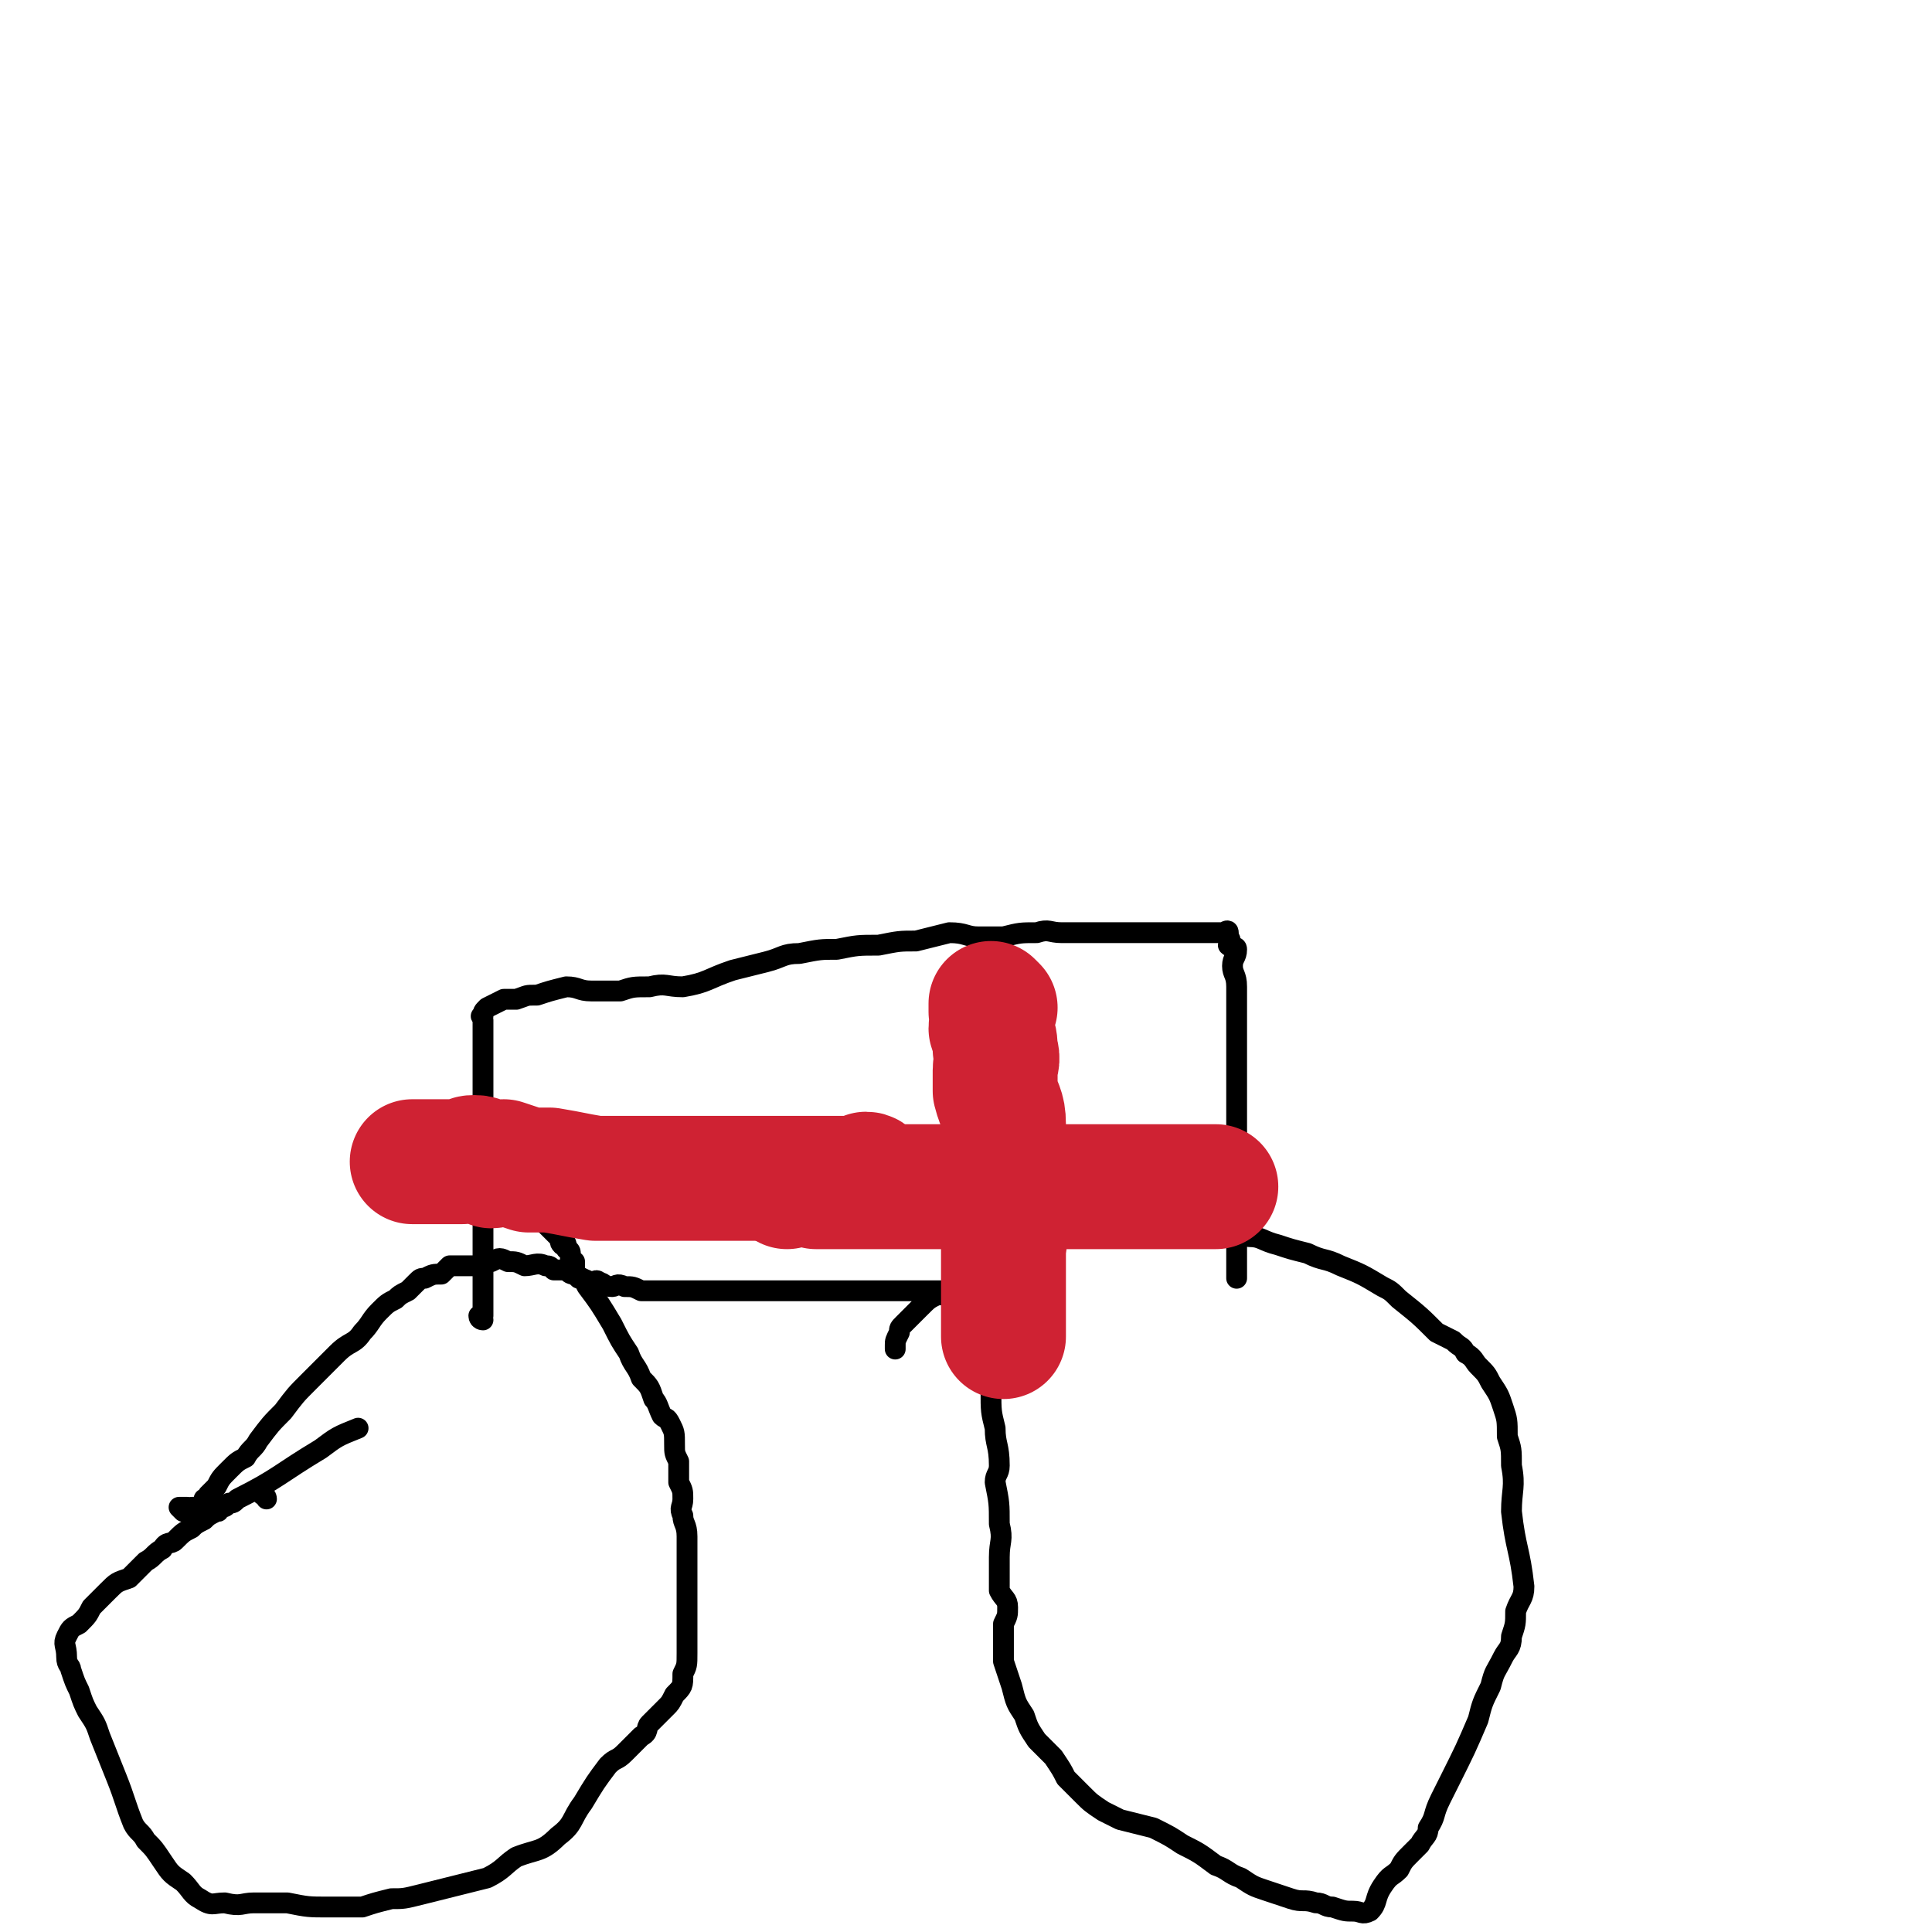
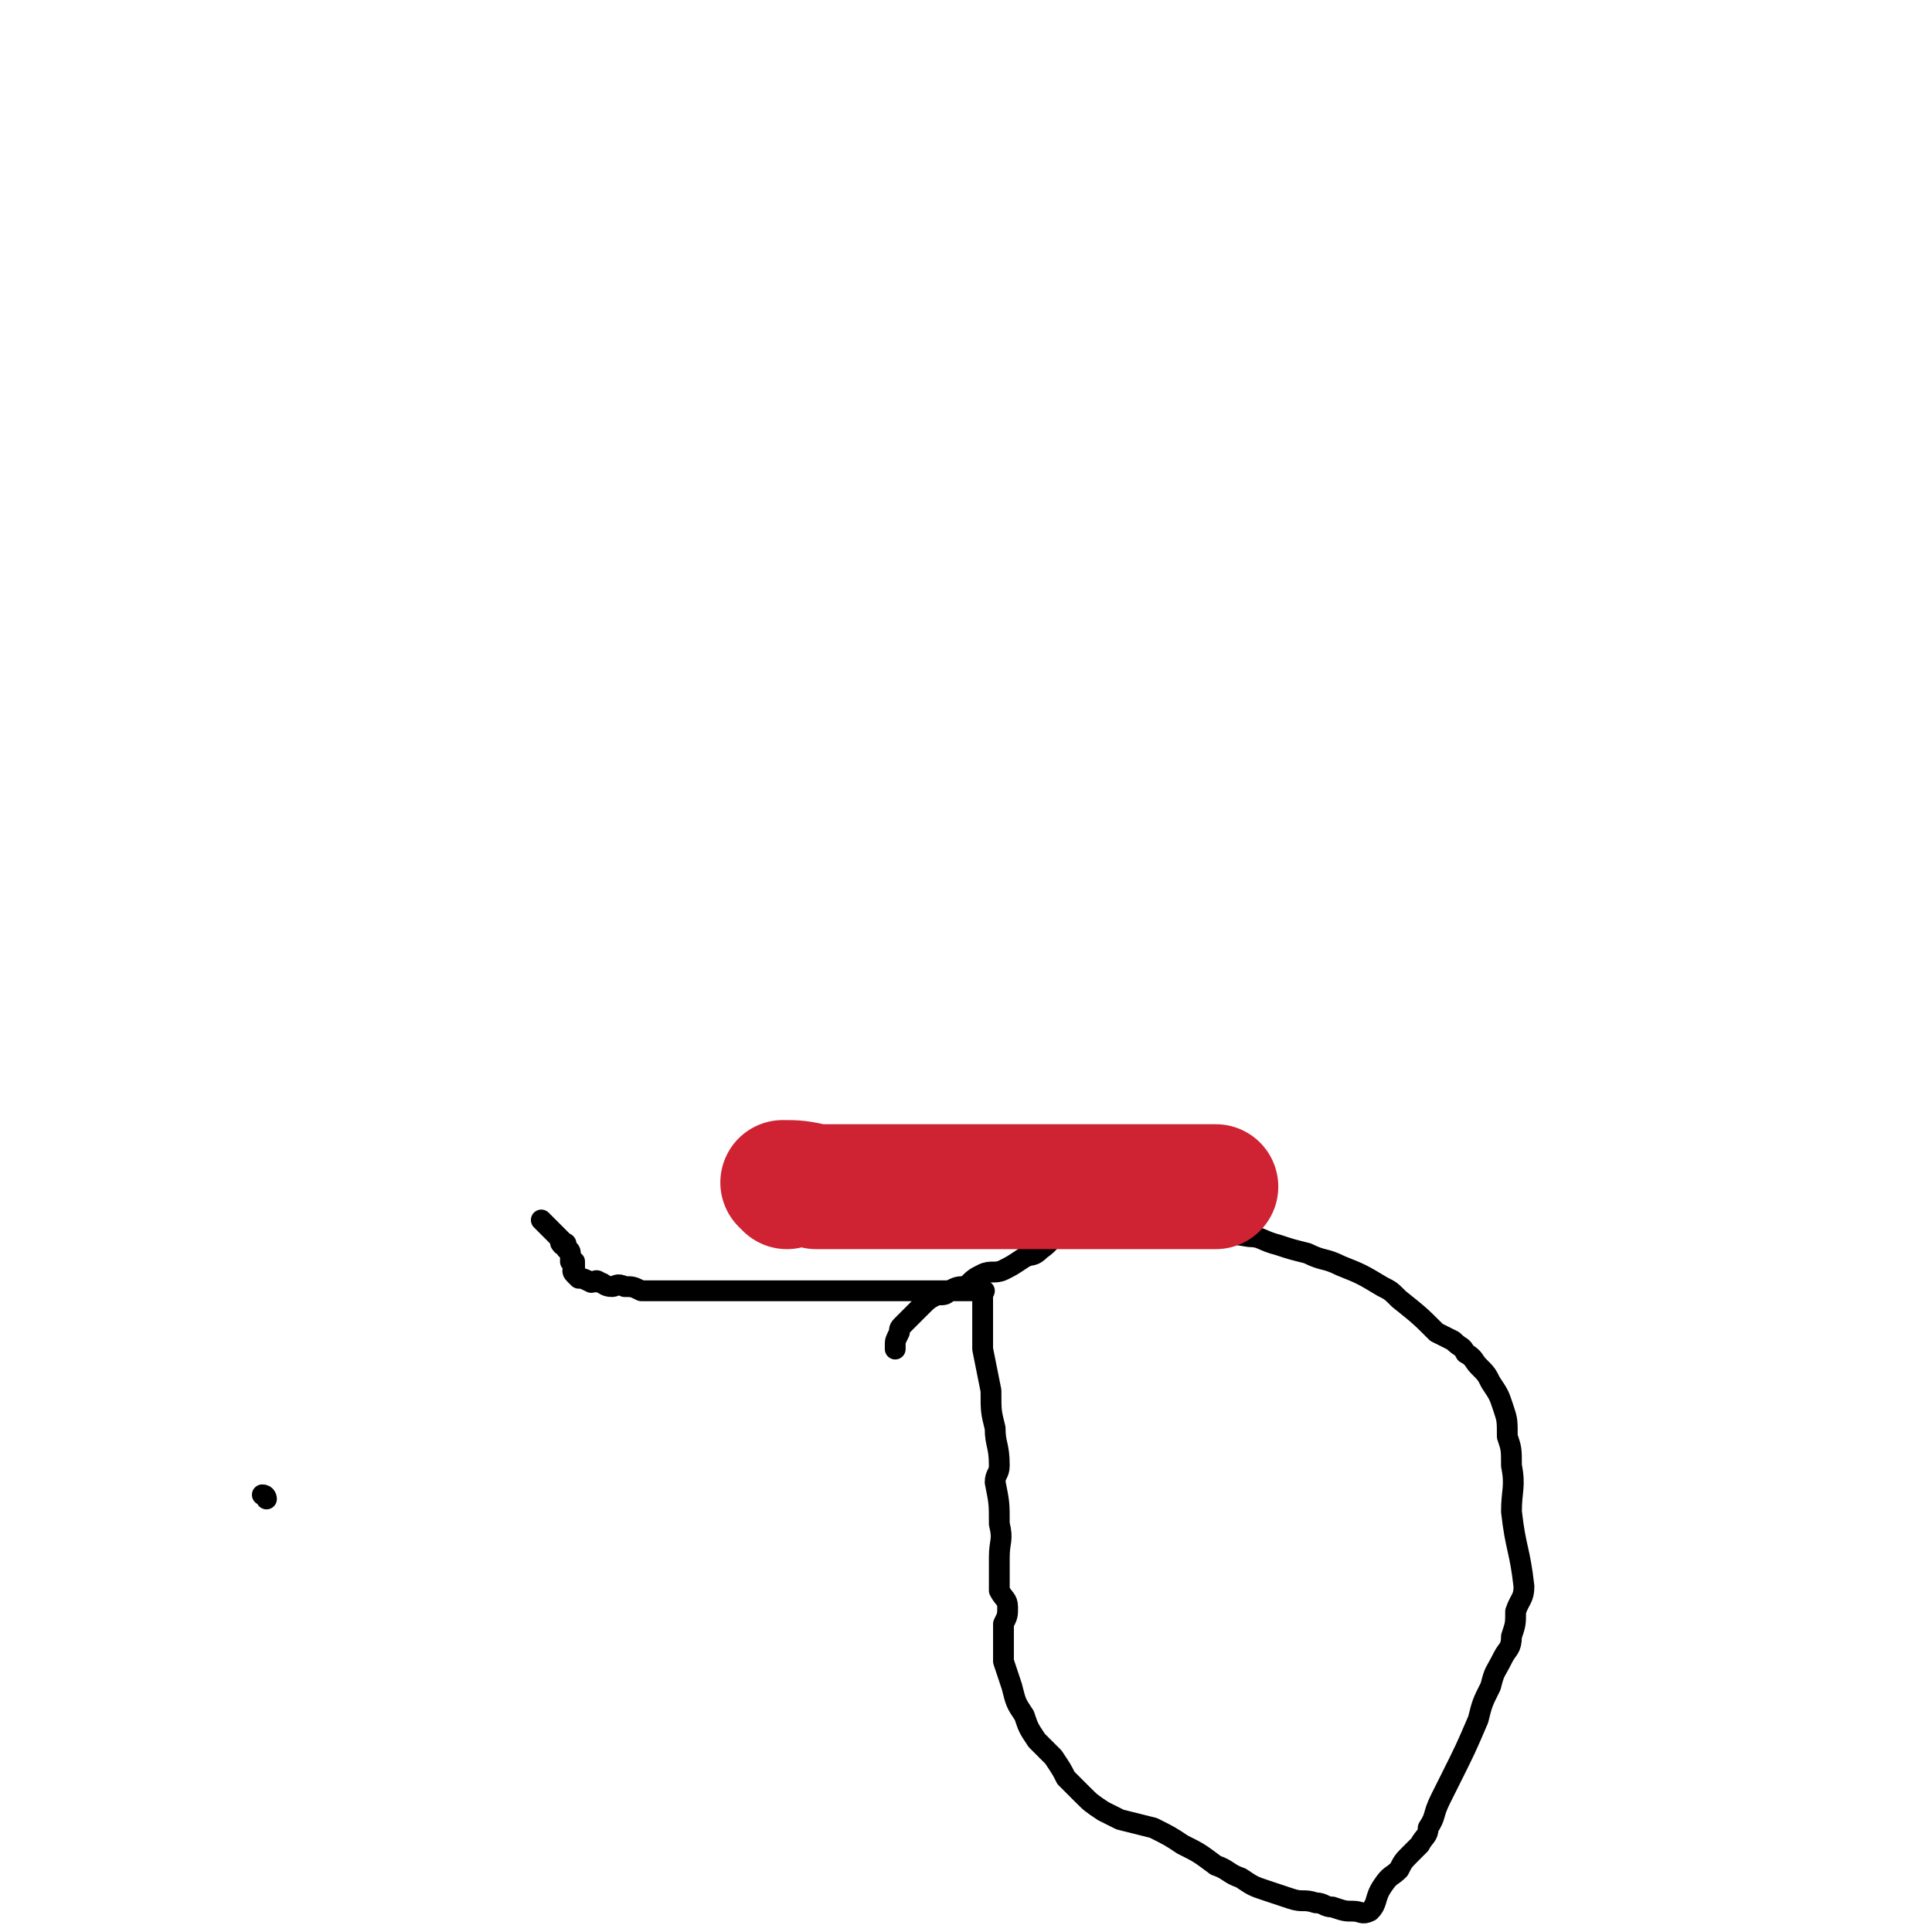
<svg xmlns="http://www.w3.org/2000/svg" viewBox="0 0 464 464" version="1.1">
  <g fill="none" stroke="#000000" stroke-width="5" stroke-linecap="round" stroke-linejoin="round">
    <path d="M64,360c0,0 0,-1 -1,-1 " />
-     <path d="M44,363c0,0 -1,-1 -1,-1 1,0 1,0 2,0 0,1 0,0 1,0 1,0 1,0 1,0 1,0 1,1 1,0 1,0 0,-1 1,-1 0,-1 0,-1 0,-1 1,0 1,0 1,-1 1,-1 1,-1 2,-2 1,-2 1,-2 3,-4 2,-2 2,-2 4,-3 1,-2 2,-2 3,-4 3,-4 3,-4 6,-7 3,-4 3,-4 6,-7 4,-4 4,-4 7,-7 3,-3 4,-2 6,-5 2,-2 2,-3 4,-5 2,-2 2,-2 4,-3 1,-1 1,-1 3,-2 1,-1 1,-1 2,-2 1,-1 1,-1 2,-1 2,-1 2,-1 4,-1 1,-1 1,-1 2,-2 2,0 2,0 4,0 1,0 1,0 3,0 1,-1 1,-1 3,-1 2,-1 2,-1 4,0 2,0 2,0 4,1 2,0 3,-1 5,0 1,0 1,0 2,1 1,0 1,0 3,0 1,1 1,1 2,1 2,1 2,1 3,3 3,4 3,4 6,9 2,4 2,4 4,7 1,3 2,3 3,6 2,2 2,2 3,5 1,1 1,2 2,4 1,1 1,0 2,2 1,2 1,2 1,5 0,2 0,2 1,4 0,2 0,2 0,5 1,2 1,2 1,4 0,2 -1,2 0,4 0,2 1,2 1,5 0,2 0,2 0,5 0,2 0,2 0,5 0,3 0,3 0,6 0,3 0,3 0,6 0,3 0,3 0,6 0,3 0,3 -1,5 0,3 0,3 -2,5 -1,2 -1,2 -2,3 -2,2 -2,2 -4,4 -1,1 0,2 -2,3 -2,2 -2,2 -4,4 -2,2 -2,1 -4,3 -3,4 -3,4 -6,9 -3,4 -2,5 -6,8 -4,4 -5,3 -10,5 -3,2 -3,3 -7,5 -4,1 -4,1 -8,2 -4,1 -4,1 -8,2 -4,1 -4,1 -7,1 -4,1 -4,1 -7,2 -4,0 -4,0 -8,0 -5,0 -5,0 -10,-1 -4,0 -4,0 -8,0 -3,0 -3,1 -7,0 -3,0 -3,1 -6,-1 -2,-1 -2,-2 -4,-4 -3,-2 -3,-2 -5,-5 -2,-3 -2,-3 -4,-5 -1,-2 -2,-2 -3,-4 -2,-5 -2,-6 -4,-11 -2,-5 -2,-5 -4,-10 -1,-3 -1,-3 -3,-6 -1,-2 -1,-2 -2,-5 -1,-2 -1,-2 -2,-5 0,-1 -1,-1 -1,-3 0,-3 -1,-3 0,-5 1,-2 1,-2 3,-3 2,-2 2,-2 3,-4 2,-2 2,-2 4,-4 2,-2 2,-2 5,-3 2,-2 2,-2 4,-4 2,-1 2,-2 4,-3 1,-2 2,-1 3,-2 2,-2 2,-2 4,-3 1,-1 1,-1 3,-2 1,-1 1,-1 3,-2 1,0 0,0 1,-1 1,0 1,0 2,-1 1,0 1,0 2,-1 10,-5 10,-6 20,-12 4,-3 4,-3 9,-5 " />
    <path d="M131,294c0,0 -1,-1 -1,-1 0,0 1,1 2,2 0,0 0,0 1,1 0,0 0,0 1,1 0,0 0,0 1,1 0,0 -1,0 0,1 0,0 1,-1 1,0 0,0 0,0 0,1 0,0 1,0 1,1 0,0 0,0 0,1 0,0 0,0 0,1 1,0 1,0 1,0 0,1 0,1 0,2 0,0 -1,0 0,1 0,0 0,0 1,1 1,0 1,0 3,1 1,0 1,-1 2,0 1,0 1,1 3,1 1,0 1,-1 3,0 2,0 2,0 4,1 2,0 2,0 4,0 2,0 2,0 4,0 3,0 3,0 6,0 5,0 5,0 9,0 4,0 4,0 8,0 3,0 3,0 6,0 4,0 4,0 7,0 3,0 3,0 5,0 3,0 3,0 6,0 2,0 2,0 4,0 2,0 2,0 4,0 2,0 2,0 4,0 1,0 1,0 3,0 1,0 1,0 2,0 1,0 1,0 2,0 1,0 1,0 2,0 1,0 1,0 2,0 0,0 0,0 1,0 0,0 0,0 1,0 0,0 0,0 0,0 1,0 1,0 1,0 1,0 1,-1 1,0 1,0 0,0 0,1 0,0 0,0 0,1 0,1 0,1 0,2 0,3 0,3 0,5 0,3 0,3 0,5 1,5 1,5 2,10 0,5 0,5 1,9 0,4 1,4 1,9 0,2 -1,2 -1,4 1,5 1,5 1,10 1,4 0,4 0,8 0,4 0,4 0,8 1,2 2,2 2,4 0,2 0,2 -1,4 0,5 0,5 0,9 1,3 1,3 2,6 1,4 1,4 3,7 1,3 1,3 3,6 2,2 2,2 4,4 2,3 2,3 3,5 2,2 2,2 4,4 2,2 2,2 5,4 2,1 2,1 4,2 4,1 4,1 8,2 4,2 4,2 7,4 4,2 4,2 8,5 3,1 3,2 6,3 3,2 3,2 6,3 3,1 3,1 6,2 3,1 3,0 6,1 2,0 2,1 4,1 3,1 3,1 5,1 2,0 2,1 4,0 2,-2 1,-3 3,-6 2,-3 2,-2 4,-4 1,-2 1,-2 3,-4 1,-1 1,-1 2,-2 1,-2 2,-2 2,-4 2,-3 1,-3 3,-7 1,-2 1,-2 2,-4 4,-8 4,-8 7,-15 1,-4 1,-4 3,-8 1,-4 1,-3 3,-7 1,-2 2,-2 2,-5 1,-3 1,-3 1,-6 1,-3 2,-3 2,-6 -1,-9 -2,-9 -3,-18 0,-5 1,-6 0,-11 0,-4 0,-4 -1,-7 0,-4 0,-4 -1,-7 -1,-3 -1,-3 -3,-6 -1,-2 -1,-2 -3,-4 -1,-1 -1,-2 -3,-3 -1,-2 -1,-1 -3,-3 -2,-1 -2,-1 -4,-2 -4,-4 -4,-4 -9,-8 -2,-2 -2,-2 -4,-3 -5,-3 -5,-3 -10,-5 -4,-2 -4,-1 -8,-3 -4,-1 -4,-1 -7,-2 -4,-1 -4,-2 -7,-2 -6,-1 -6,-1 -11,-1 -4,0 -4,0 -8,0 -3,-1 -3,0 -6,0 -4,-1 -4,-1 -8,-2 -3,0 -3,1 -6,1 -2,0 -3,-2 -5,0 -3,1 -3,3 -6,5 -2,2 -2,1 -4,2 -3,2 -3,2 -5,3 -2,1 -3,0 -5,1 -2,1 -2,1 -4,3 -2,0 -2,0 -4,1 -1,1 -1,1 -3,1 -2,1 -2,1 -4,3 -1,1 -1,1 -2,2 -1,1 -1,1 -2,2 -1,1 -1,1 -1,2 -1,2 -1,2 -1,3 0,0 0,0 0,1 " />
-     <path d="M116,317c0,0 -1,0 -1,-1 0,0 1,0 1,0 0,-5 0,-5 0,-10 0,-5 0,-5 0,-9 0,-4 0,-4 0,-7 0,-4 0,-4 0,-7 0,-3 0,-3 0,-6 0,-6 0,-6 0,-12 0,-3 0,-3 0,-5 0,-2 0,-2 0,-4 0,-2 0,-2 0,-3 0,-2 0,-2 0,-4 0,-1 0,-1 0,-2 0,-1 0,-1 0,-2 0,-1 -1,-1 0,-1 0,-1 0,-1 1,-2 2,-1 2,-1 4,-2 1,0 2,0 3,0 3,-1 2,-1 5,-1 3,-1 3,-1 7,-2 3,0 3,1 6,1 3,0 3,0 7,0 3,-1 3,-1 7,-1 4,-1 4,0 8,0 6,-1 6,-2 12,-4 4,-1 4,-1 8,-2 4,-1 4,-2 8,-2 5,-1 5,-1 9,-1 5,-1 5,-1 10,-1 5,-1 5,-1 9,-1 4,-1 4,-1 8,-2 4,0 4,1 7,1 3,0 3,0 6,0 4,-1 4,-1 8,-1 3,-1 3,0 6,0 2,0 2,0 4,0 3,0 3,0 5,0 1,0 1,0 3,0 2,0 2,0 5,0 2,0 2,0 3,0 2,0 2,0 4,0 1,0 1,0 2,0 2,0 2,0 4,0 1,0 1,0 2,0 1,0 1,0 1,0 1,0 1,0 3,0 0,0 0,0 1,0 0,0 0,0 1,0 0,0 0,0 1,0 0,0 1,-1 1,0 0,0 0,0 0,1 1,1 0,1 0,2 1,1 2,0 2,1 0,2 -1,2 -1,4 0,2 1,2 1,5 0,2 0,2 0,4 0,3 0,3 0,5 0,3 0,3 0,6 0,4 0,4 0,8 0,4 0,4 0,8 0,4 0,4 0,8 0,3 0,3 0,6 0,2 0,2 0,5 0,4 0,4 0,8 0,2 0,2 0,3 0,1 0,1 0,3 0,1 0,1 0,2 0,0 0,0 0,1 0,1 0,1 0,3 " />
  </g>
  <g fill="none" stroke="#CF2233" stroke-width="30" stroke-linecap="round" stroke-linejoin="round">
-     <path d="M239,242c0,0 -1,-1 -1,-1 0,0 0,1 0,2 1,2 0,2 0,4 1,3 1,3 1,5 1,3 0,3 0,5 0,3 0,3 0,5 1,4 2,4 2,8 0,3 0,3 -1,6 0,2 0,2 0,5 1,3 1,2 2,5 0,7 0,7 -1,14 0,2 0,2 0,5 0,2 0,2 0,4 0,1 0,1 0,3 0,2 0,2 0,4 0,1 0,1 0,1 0,1 0,1 0,1 0,1 0,1 0,1 0,1 0,1 0,1 0,0 0,0 0,1 " />
    <path d="M189,285c0,0 -1,-1 -1,-1 3,0 4,0 8,1 3,0 3,0 6,0 3,0 3,0 6,0 5,0 5,0 11,0 4,0 4,0 9,0 4,0 4,0 9,0 3,0 3,0 7,0 3,0 3,0 7,0 4,0 4,0 7,0 3,0 3,0 6,0 3,0 3,0 5,0 3,0 3,0 5,0 3,0 3,0 5,0 2,0 2,0 3,0 2,0 2,0 4,0 1,0 1,0 2,0 1,0 1,0 2,0 1,0 1,0 2,0 0,0 0,0 0,0 " />
-     <path d="M209,283c0,0 0,-1 -1,-1 0,0 0,0 0,1 -1,0 -1,0 -1,0 -1,0 -1,0 -2,0 -1,0 -1,0 -2,0 -4,0 -4,0 -8,0 -3,0 -3,0 -7,0 -3,0 -3,0 -5,0 -2,0 -2,0 -4,0 -5,0 -5,0 -10,0 -5,0 -5,0 -10,0 -4,0 -4,0 -7,0 -3,0 -3,0 -5,0 -2,0 -2,0 -4,0 -6,-1 -5,-1 -11,-2 -2,0 -2,0 -5,0 -3,-1 -3,-1 -6,-2 -1,0 -2,1 -3,1 -2,-1 -2,-2 -4,-2 -1,0 -1,0 -3,1 -2,0 -2,0 -3,0 -1,0 -1,0 -2,0 -2,0 -2,0 -3,0 0,0 0,0 -1,0 0,0 0,0 -1,0 0,0 0,0 -1,0 0,0 0,0 -1,0 0,0 0,0 0,0 " />
  </g>
</svg>